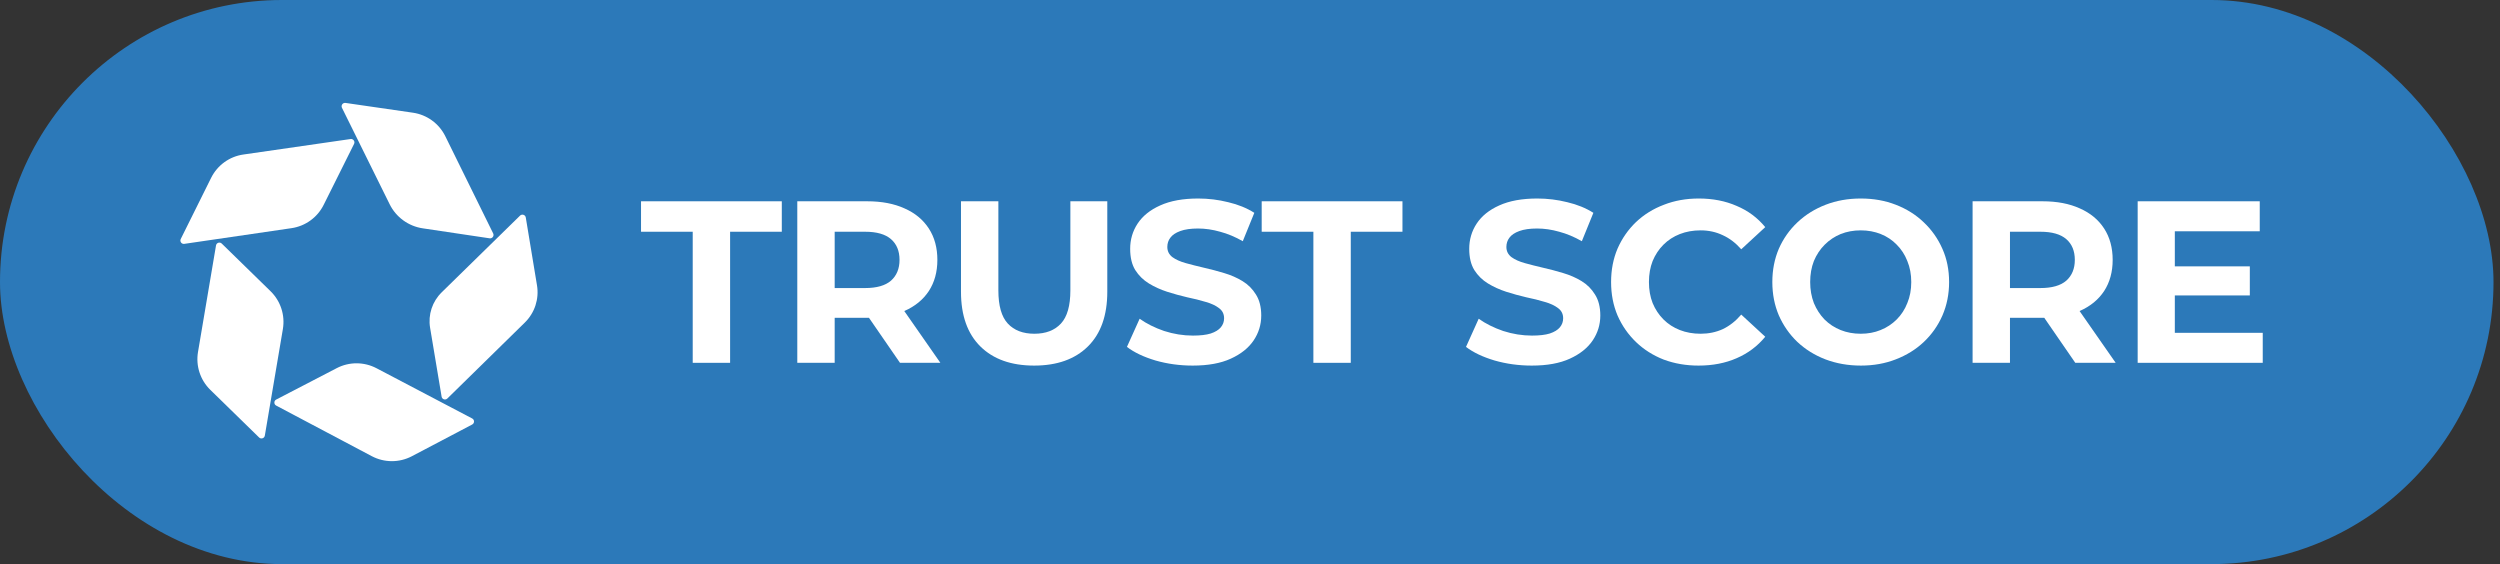
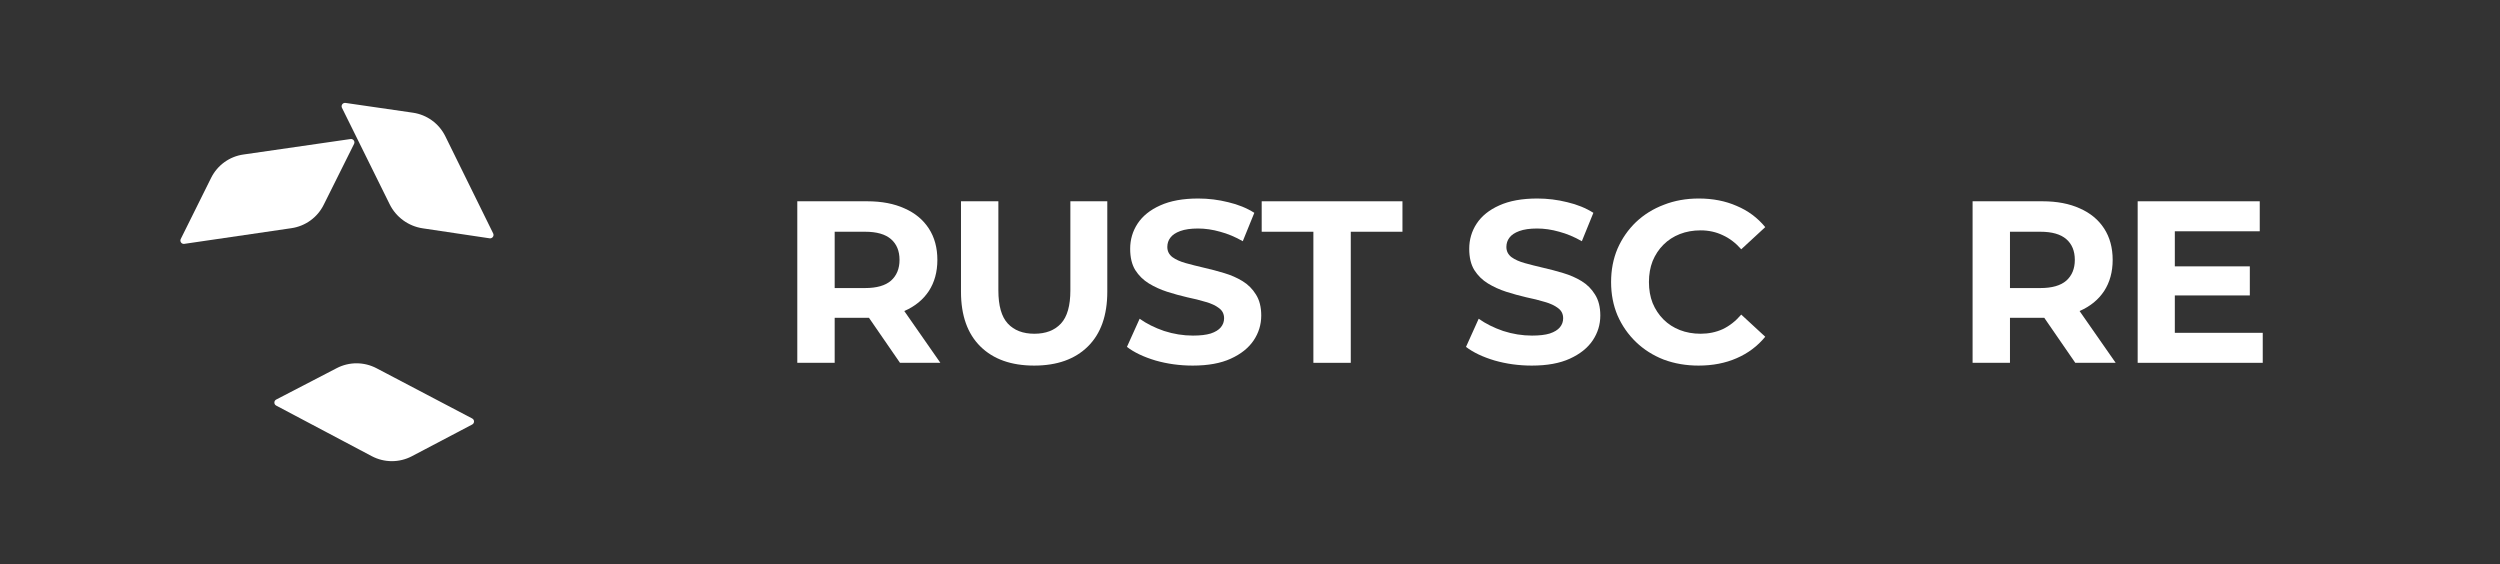
<svg xmlns="http://www.w3.org/2000/svg" width="195" height="44" viewBox="0 0 195 44" fill="none">
  <rect x="0" y="0" width="195" height="44" fill="#333333" stroke="none" />
-   <rect width="194.494" height="44" rx="22" fill="#2C79B9" />
  <path d="M32.124 35.587L36.831 33.112C37.022 33.013 37.022 32.74 36.831 32.641L29.366 28.721C28.398 28.214 27.24 28.209 26.267 28.714L21.544 31.165C21.353 31.264 21.353 31.536 21.542 31.635C24.027 32.951 26.512 34.267 29 35.582C29.976 36.098 31.145 36.1 32.124 35.587Z" fill="white" />
-   <path d="M16.405 30.409L20.209 34.123C20.362 34.274 20.622 34.19 20.657 33.977L22.064 25.669C22.248 24.586 21.889 23.481 21.103 22.715L17.297 18.999C17.144 18.848 16.884 18.932 16.849 19.145L15.444 27.455C15.261 28.541 15.62 29.643 16.405 30.409Z" fill="white" />
-   <path d="M33.548 25.567L34.445 30.937C34.48 31.15 34.74 31.234 34.894 31.083C36.908 29.108 38.923 27.133 40.937 25.159C41.708 24.403 42.062 23.32 41.886 22.257L41.011 16.965C40.977 16.752 40.716 16.668 40.563 16.819L34.458 22.795C33.717 23.516 33.377 24.552 33.548 25.567Z" fill="white" />
  <path d="M16.467 13.873L14.099 18.64C14.002 18.833 14.163 19.054 14.376 19.021L22.736 17.797C23.821 17.639 24.758 16.96 25.246 15.979L27.617 11.226C27.714 11.033 27.552 10.813 27.34 10.845L18.987 12.052C17.899 12.205 16.958 12.887 16.467 13.873Z" fill="white" />
  <path d="M32.976 17.81L38.189 18.588C38.402 18.62 38.563 18.399 38.467 18.206L34.733 10.624C34.245 9.636 33.301 8.949 32.211 8.791L26.95 8.028C26.737 7.998 26.579 8.216 26.673 8.409L30.389 15.922C30.887 16.938 31.856 17.644 32.976 17.81Z" fill="white" />
  <path d="M169.42 20.776H175.486V23.044H169.42V20.776ZM169.636 25.96H176.494V28.3H166.738V15.7H176.26V18.04H169.636V25.96Z" fill="white" />
  <path d="M153.862 28.3V15.7H159.316C160.444 15.7 161.416 15.886 162.232 16.258C163.048 16.618 163.678 17.14 164.122 17.824C164.566 18.508 164.788 19.324 164.788 20.272C164.788 21.208 164.566 22.018 164.122 22.702C163.678 23.374 163.048 23.89 162.232 24.25C161.416 24.61 160.444 24.79 159.316 24.79H155.482L156.778 23.512V28.3H153.862ZM161.872 28.3L158.722 23.728H161.836L165.022 28.3H161.872ZM156.778 23.836L155.482 22.468H159.154C160.054 22.468 160.726 22.276 161.17 21.892C161.614 21.496 161.836 20.956 161.836 20.272C161.836 19.576 161.614 19.036 161.17 18.652C160.726 18.268 160.054 18.076 159.154 18.076H155.482L156.778 16.69V23.836Z" fill="white" />
-   <path d="M145.154 28.516C144.158 28.516 143.234 28.354 142.382 28.03C141.542 27.706 140.81 27.25 140.186 26.662C139.574 26.074 139.094 25.384 138.746 24.592C138.41 23.8 138.242 22.936 138.242 22C138.242 21.064 138.41 20.2 138.746 19.408C139.094 18.616 139.58 17.926 140.204 17.338C140.828 16.75 141.56 16.294 142.4 15.97C143.24 15.646 144.152 15.484 145.136 15.484C146.132 15.484 147.044 15.646 147.872 15.97C148.712 16.294 149.438 16.75 150.05 17.338C150.674 17.926 151.16 18.616 151.508 19.408C151.856 20.188 152.03 21.052 152.03 22C152.03 22.936 151.856 23.806 151.508 24.61C151.16 25.402 150.674 26.092 150.05 26.68C149.438 27.256 148.712 27.706 147.872 28.03C147.044 28.354 146.138 28.516 145.154 28.516ZM145.136 26.032C145.7 26.032 146.216 25.936 146.684 25.744C147.164 25.552 147.584 25.276 147.944 24.916C148.304 24.556 148.58 24.13 148.772 23.638C148.976 23.146 149.078 22.6 149.078 22C149.078 21.4 148.976 20.854 148.772 20.362C148.58 19.87 148.304 19.444 147.944 19.084C147.596 18.724 147.182 18.448 146.702 18.256C146.222 18.064 145.7 17.968 145.136 17.968C144.572 17.968 144.05 18.064 143.57 18.256C143.102 18.448 142.688 18.724 142.328 19.084C141.968 19.444 141.686 19.87 141.482 20.362C141.29 20.854 141.194 21.4 141.194 22C141.194 22.588 141.29 23.134 141.482 23.638C141.686 24.13 141.962 24.556 142.31 24.916C142.67 25.276 143.09 25.552 143.57 25.744C144.05 25.936 144.572 26.032 145.136 26.032Z" fill="white" />
  <path d="M132.487 28.516C131.515 28.516 130.609 28.36 129.769 28.048C128.941 27.724 128.221 27.268 127.609 26.68C126.997 26.092 126.517 25.402 126.169 24.61C125.833 23.818 125.665 22.948 125.665 22C125.665 21.052 125.833 20.182 126.169 19.39C126.517 18.598 126.997 17.908 127.609 17.32C128.233 16.732 128.959 16.282 129.787 15.97C130.615 15.646 131.521 15.484 132.505 15.484C133.597 15.484 134.581 15.676 135.457 16.06C136.345 16.432 137.089 16.984 137.689 17.716L135.817 19.444C135.385 18.952 134.905 18.586 134.377 18.346C133.849 18.094 133.273 17.968 132.649 17.968C132.061 17.968 131.521 18.064 131.029 18.256C130.537 18.448 130.111 18.724 129.751 19.084C129.391 19.444 129.109 19.87 128.905 20.362C128.713 20.854 128.617 21.4 128.617 22C128.617 22.6 128.713 23.146 128.905 23.638C129.109 24.13 129.391 24.556 129.751 24.916C130.111 25.276 130.537 25.552 131.029 25.744C131.521 25.936 132.061 26.032 132.649 26.032C133.273 26.032 133.849 25.912 134.377 25.672C134.905 25.42 135.385 25.042 135.817 24.538L137.689 26.266C137.089 26.998 136.345 27.556 135.457 27.94C134.581 28.324 133.591 28.516 132.487 28.516Z" fill="white" />
  <path d="M119.478 28.516C118.47 28.516 117.504 28.384 116.58 28.12C115.656 27.844 114.912 27.49 114.348 27.058L115.338 24.862C115.878 25.246 116.514 25.564 117.246 25.816C117.99 26.056 118.74 26.176 119.496 26.176C120.072 26.176 120.534 26.122 120.882 26.014C121.242 25.894 121.506 25.732 121.674 25.528C121.842 25.324 121.926 25.09 121.926 24.826C121.926 24.49 121.794 24.226 121.53 24.034C121.266 23.83 120.918 23.668 120.486 23.548C120.054 23.416 119.574 23.296 119.046 23.188C118.53 23.068 118.008 22.924 117.48 22.756C116.964 22.588 116.49 22.372 116.058 22.108C115.626 21.844 115.272 21.496 114.996 21.064C114.732 20.632 114.6 20.08 114.6 19.408C114.6 18.688 114.792 18.034 115.176 17.446C115.572 16.846 116.16 16.372 116.94 16.024C117.732 15.664 118.722 15.484 119.91 15.484C120.702 15.484 121.482 15.58 122.25 15.772C123.018 15.952 123.696 16.228 124.284 16.6L123.384 18.814C122.796 18.478 122.208 18.232 121.62 18.076C121.032 17.908 120.456 17.824 119.892 17.824C119.328 17.824 118.866 17.89 118.506 18.022C118.146 18.154 117.888 18.328 117.732 18.544C117.576 18.748 117.498 18.988 117.498 19.264C117.498 19.588 117.63 19.852 117.894 20.056C118.158 20.248 118.506 20.404 118.938 20.524C119.37 20.644 119.844 20.764 120.36 20.884C120.888 21.004 121.41 21.142 121.926 21.298C122.454 21.454 122.934 21.664 123.366 21.928C123.798 22.192 124.146 22.54 124.41 22.972C124.686 23.404 124.824 23.95 124.824 24.61C124.824 25.318 124.626 25.966 124.23 26.554C123.834 27.142 123.24 27.616 122.448 27.976C121.668 28.336 120.678 28.516 119.478 28.516Z" fill="white" />
  <path d="M102.444 28.3V18.076H98.412V15.7H109.392V18.076H105.36V28.3H102.444Z" fill="white" />
  <path d="M93.031 28.516C92.023 28.516 91.057 28.384 90.133 28.12C89.209 27.844 88.465 27.49 87.901 27.058L88.891 24.862C89.431 25.246 90.067 25.564 90.799 25.816C91.543 26.056 92.293 26.176 93.049 26.176C93.625 26.176 94.087 26.122 94.435 26.014C94.795 25.894 95.059 25.732 95.227 25.528C95.395 25.324 95.479 25.09 95.479 24.826C95.479 24.49 95.347 24.226 95.083 24.034C94.819 23.83 94.471 23.668 94.039 23.548C93.607 23.416 93.127 23.296 92.599 23.188C92.083 23.068 91.561 22.924 91.033 22.756C90.517 22.588 90.043 22.372 89.611 22.108C89.179 21.844 88.825 21.496 88.549 21.064C88.285 20.632 88.153 20.08 88.153 19.408C88.153 18.688 88.345 18.034 88.729 17.446C89.125 16.846 89.713 16.372 90.493 16.024C91.285 15.664 92.275 15.484 93.463 15.484C94.255 15.484 95.035 15.58 95.803 15.772C96.571 15.952 97.249 16.228 97.837 16.6L96.937 18.814C96.349 18.478 95.761 18.232 95.173 18.076C94.585 17.908 94.009 17.824 93.445 17.824C92.881 17.824 92.419 17.89 92.059 18.022C91.699 18.154 91.441 18.328 91.285 18.544C91.129 18.748 91.051 18.988 91.051 19.264C91.051 19.588 91.183 19.852 91.447 20.056C91.711 20.248 92.059 20.404 92.491 20.524C92.923 20.644 93.397 20.764 93.913 20.884C94.441 21.004 94.963 21.142 95.479 21.298C96.007 21.454 96.487 21.664 96.919 21.928C97.351 22.192 97.699 22.54 97.963 22.972C98.239 23.404 98.377 23.95 98.377 24.61C98.377 25.318 98.179 25.966 97.783 26.554C97.387 27.142 96.793 27.616 96.001 27.976C95.221 28.336 94.231 28.516 93.031 28.516Z" fill="white" />
  <path d="M80.663 28.516C78.875 28.516 77.477 28.018 76.469 27.022C75.461 26.026 74.957 24.604 74.957 22.756V15.7H77.873V22.648C77.873 23.848 78.119 24.712 78.611 25.24C79.103 25.768 79.793 26.032 80.681 26.032C81.569 26.032 82.259 25.768 82.751 25.24C83.243 24.712 83.489 23.848 83.489 22.648V15.7H86.369V22.756C86.369 24.604 85.865 26.026 84.857 27.022C83.849 28.018 82.451 28.516 80.663 28.516Z" fill="white" />
  <path d="M62.189 28.3V15.7H67.643C68.771 15.7 69.743 15.886 70.559 16.258C71.375 16.618 72.005 17.14 72.449 17.824C72.893 18.508 73.115 19.324 73.115 20.272C73.115 21.208 72.893 22.018 72.449 22.702C72.005 23.374 71.375 23.89 70.559 24.25C69.743 24.61 68.771 24.79 67.643 24.79H63.809L65.105 23.512V28.3H62.189ZM70.199 28.3L67.049 23.728H70.163L73.349 28.3H70.199ZM65.105 23.836L63.809 22.468H67.481C68.381 22.468 69.053 22.276 69.497 21.892C69.941 21.496 70.163 20.956 70.163 20.272C70.163 19.576 69.941 19.036 69.497 18.652C69.053 18.268 68.381 18.076 67.481 18.076H63.809L65.105 16.69V23.836Z" fill="white" />
-   <path d="M54.032 28.3V18.076H50V15.7H60.98V18.076H56.948V28.3H54.032Z" fill="white" />
</svg>